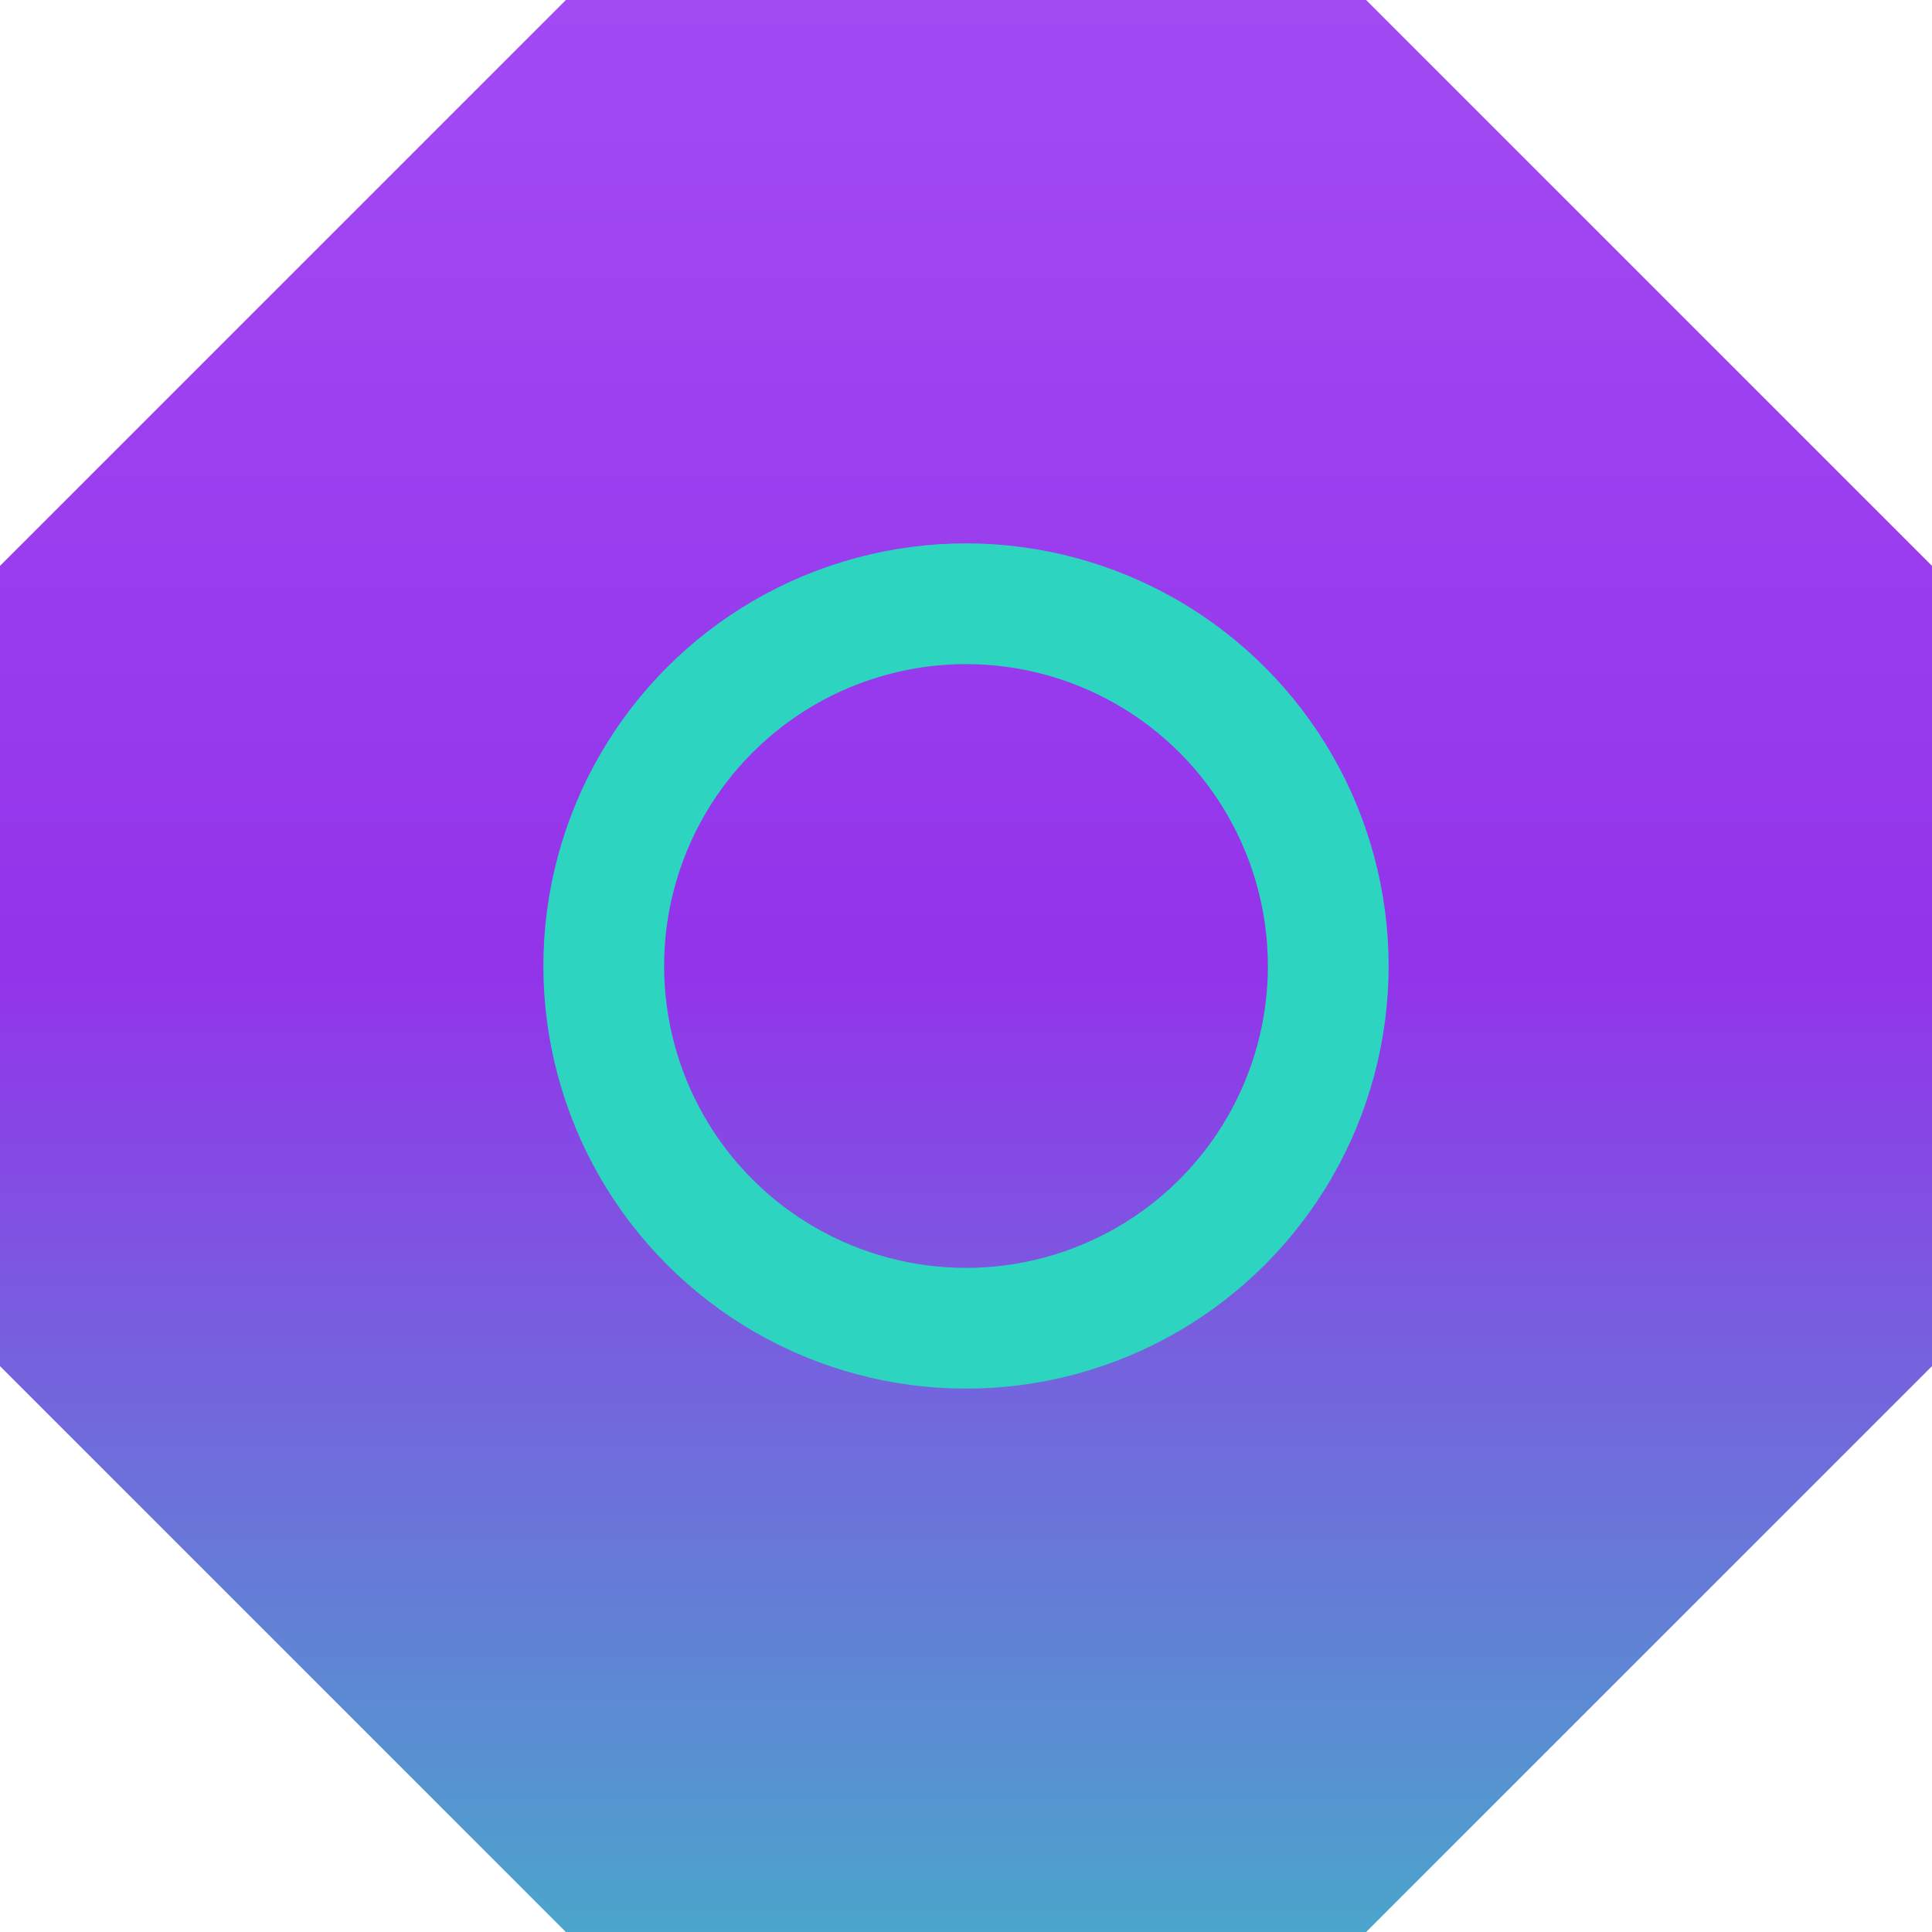
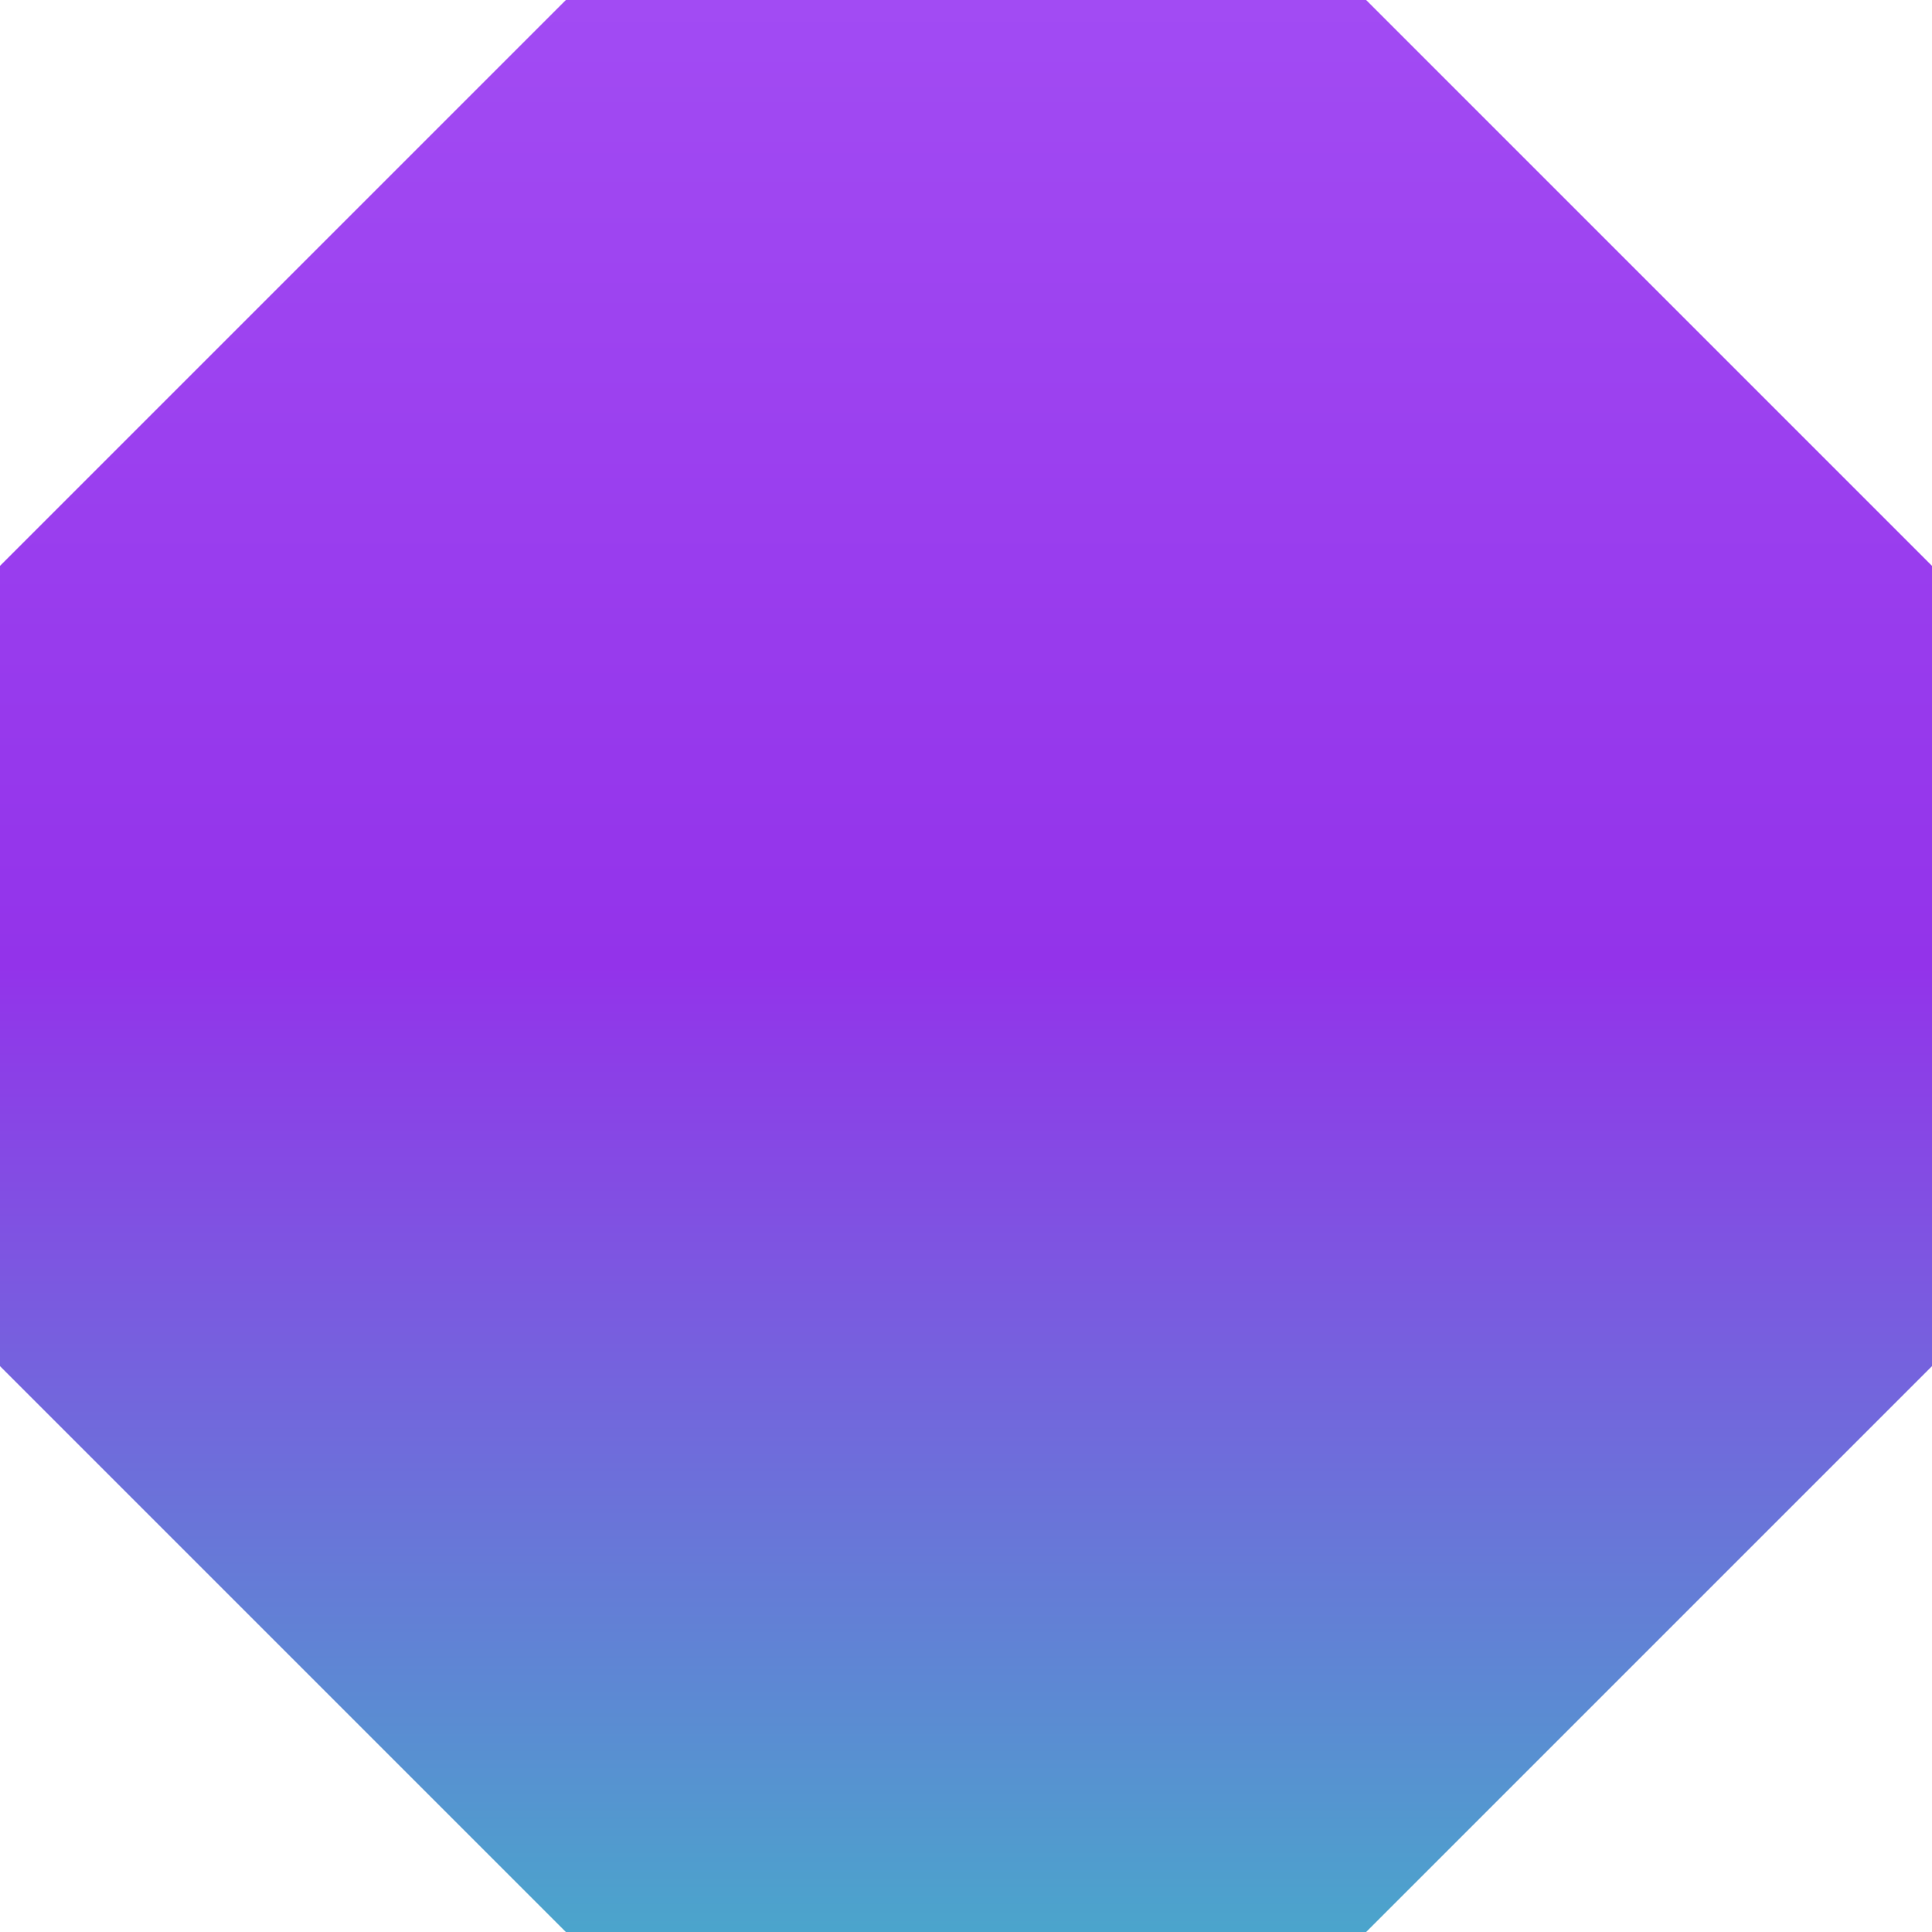
<svg xmlns="http://www.w3.org/2000/svg" width="32" height="32" viewBox="0 0 32 32" fill="none">
  <rect width="32" height="32" rx="8" fill="url(#gradient)" transform="rotate(45 16 16)" />
-   <circle cx="16" cy="16" r="6" stroke="#2DD4BF" stroke-width="2" fill="none" transform="rotate(-45 16 16)" />
  <defs>
    <linearGradient id="gradient" x1="0" y1="0" x2="32" y2="32" gradientUnits="userSpaceOnUse">
      <stop offset="0%" stop-color="#A855F7" />
      <stop offset="50%" stop-color="#9333EA" />
      <stop offset="100%" stop-color="#2DD4BF" />
    </linearGradient>
  </defs>
</svg>